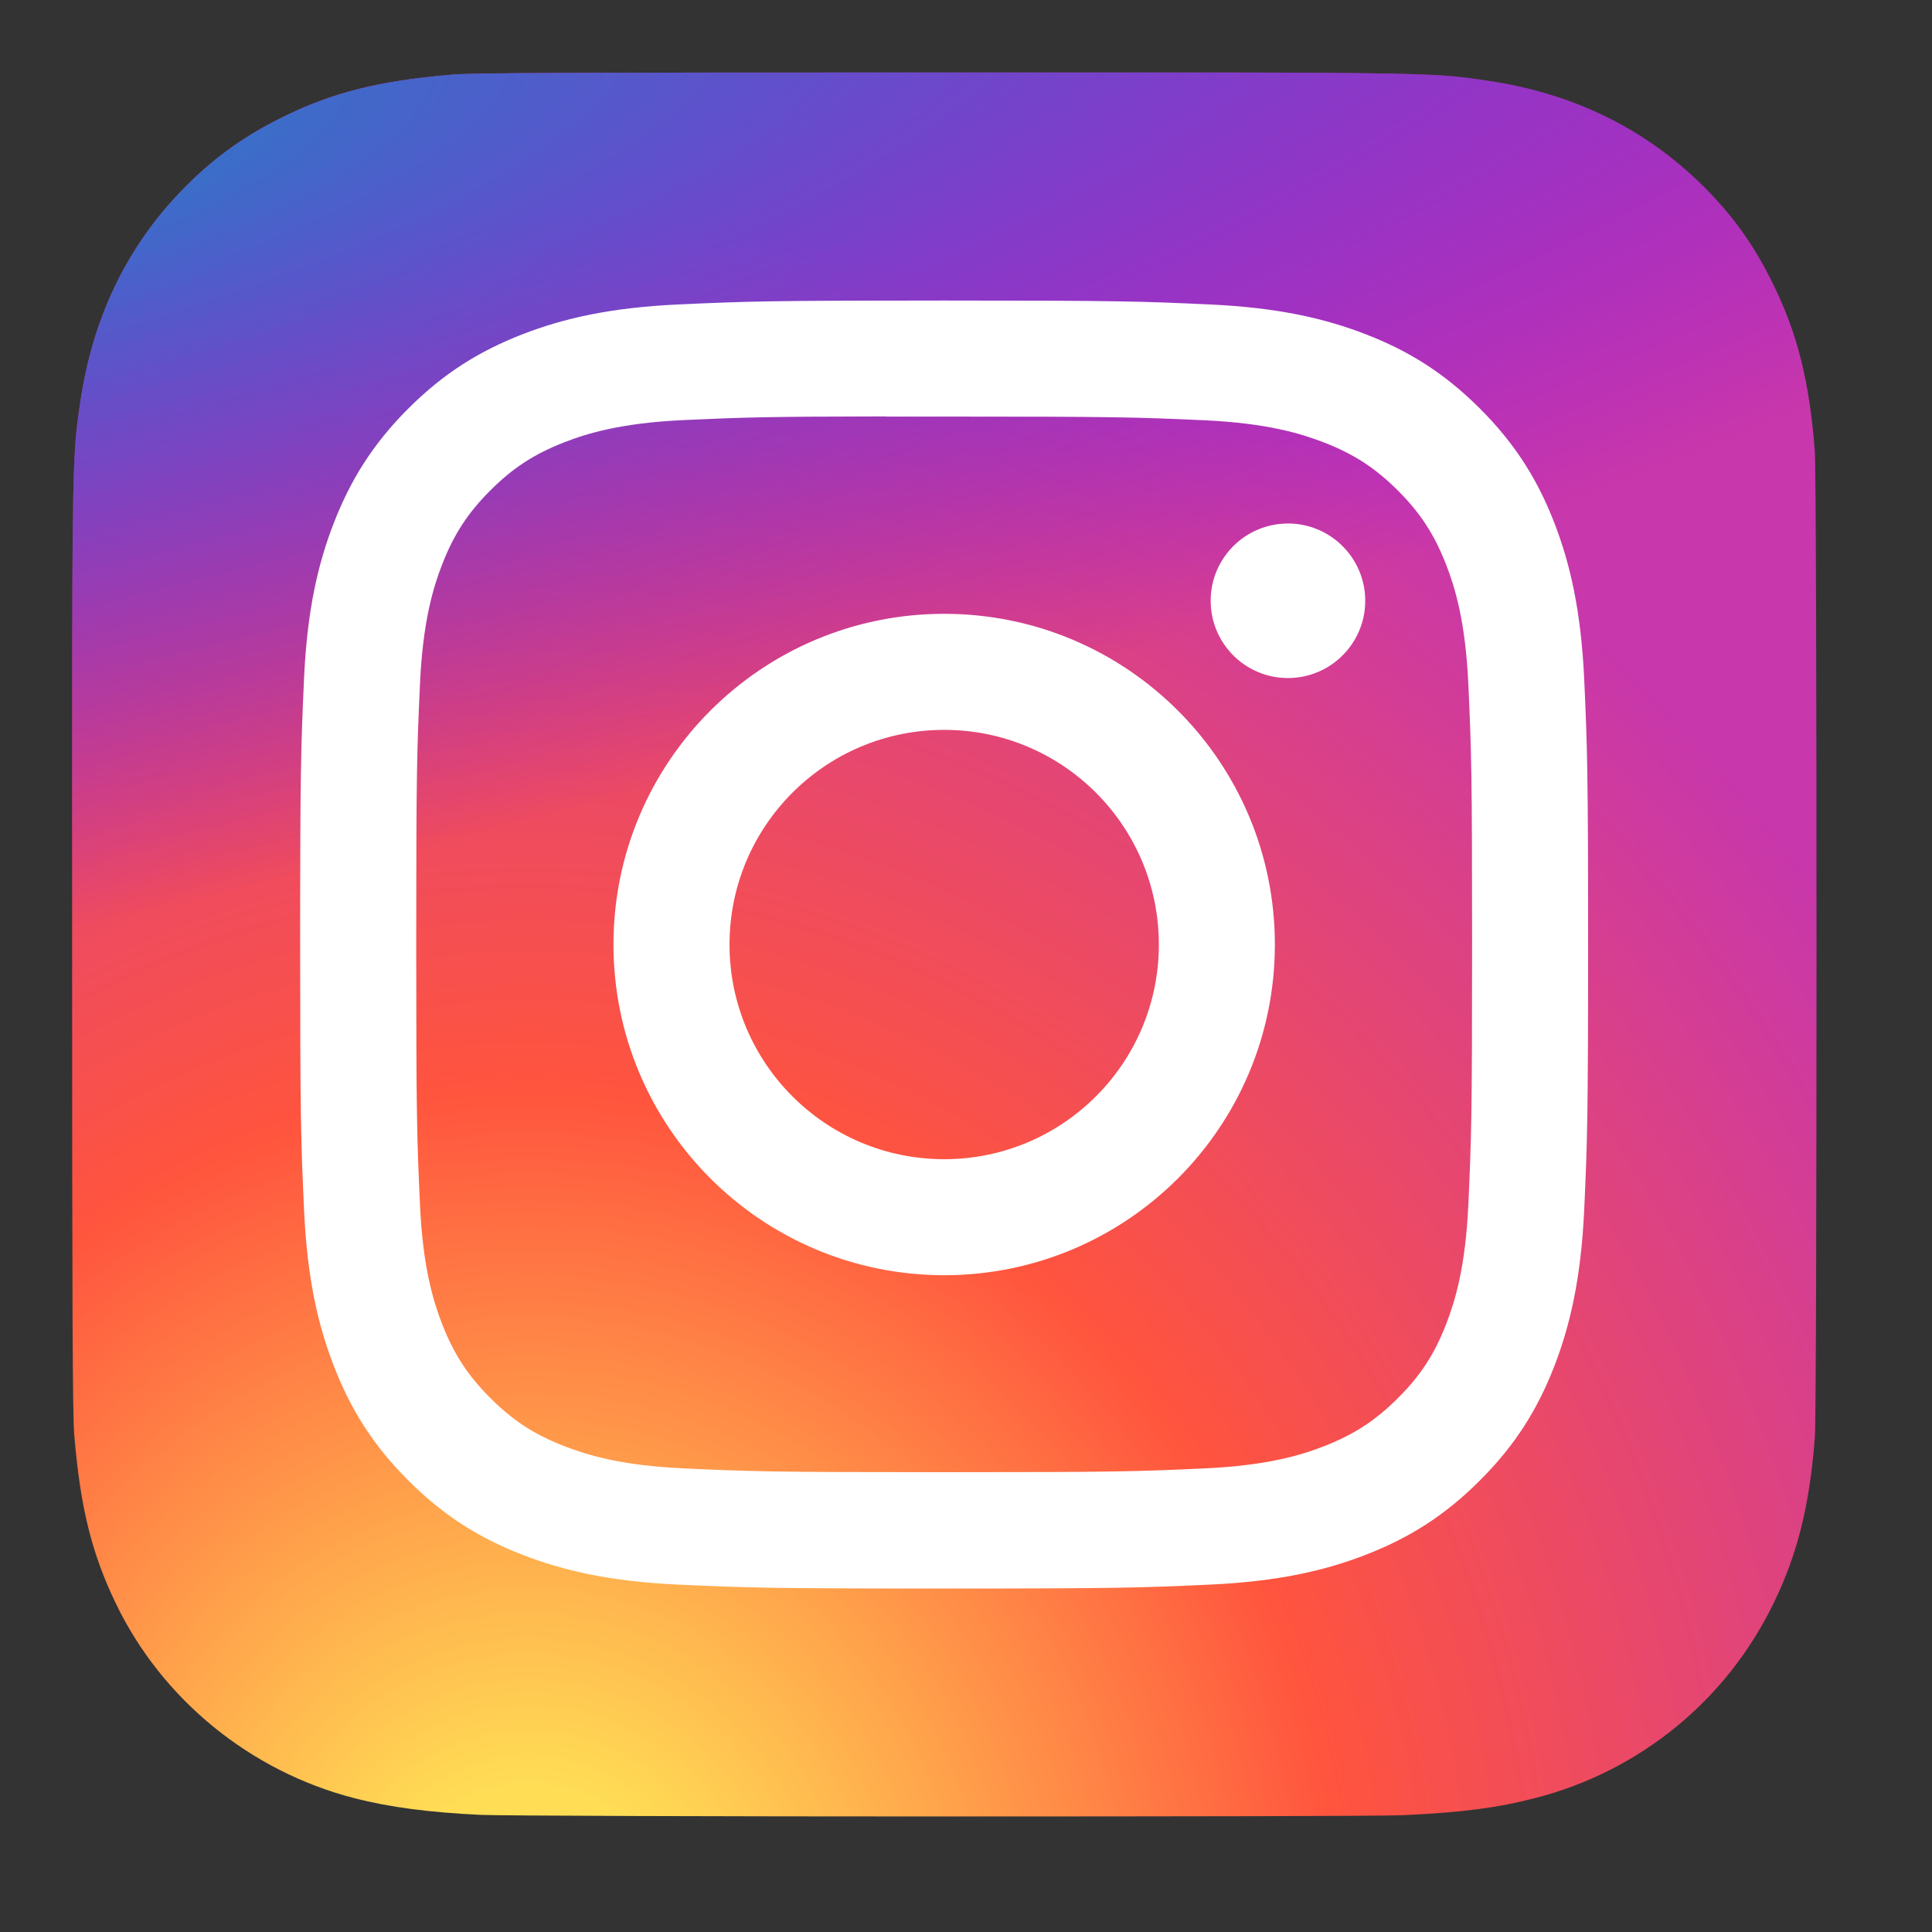
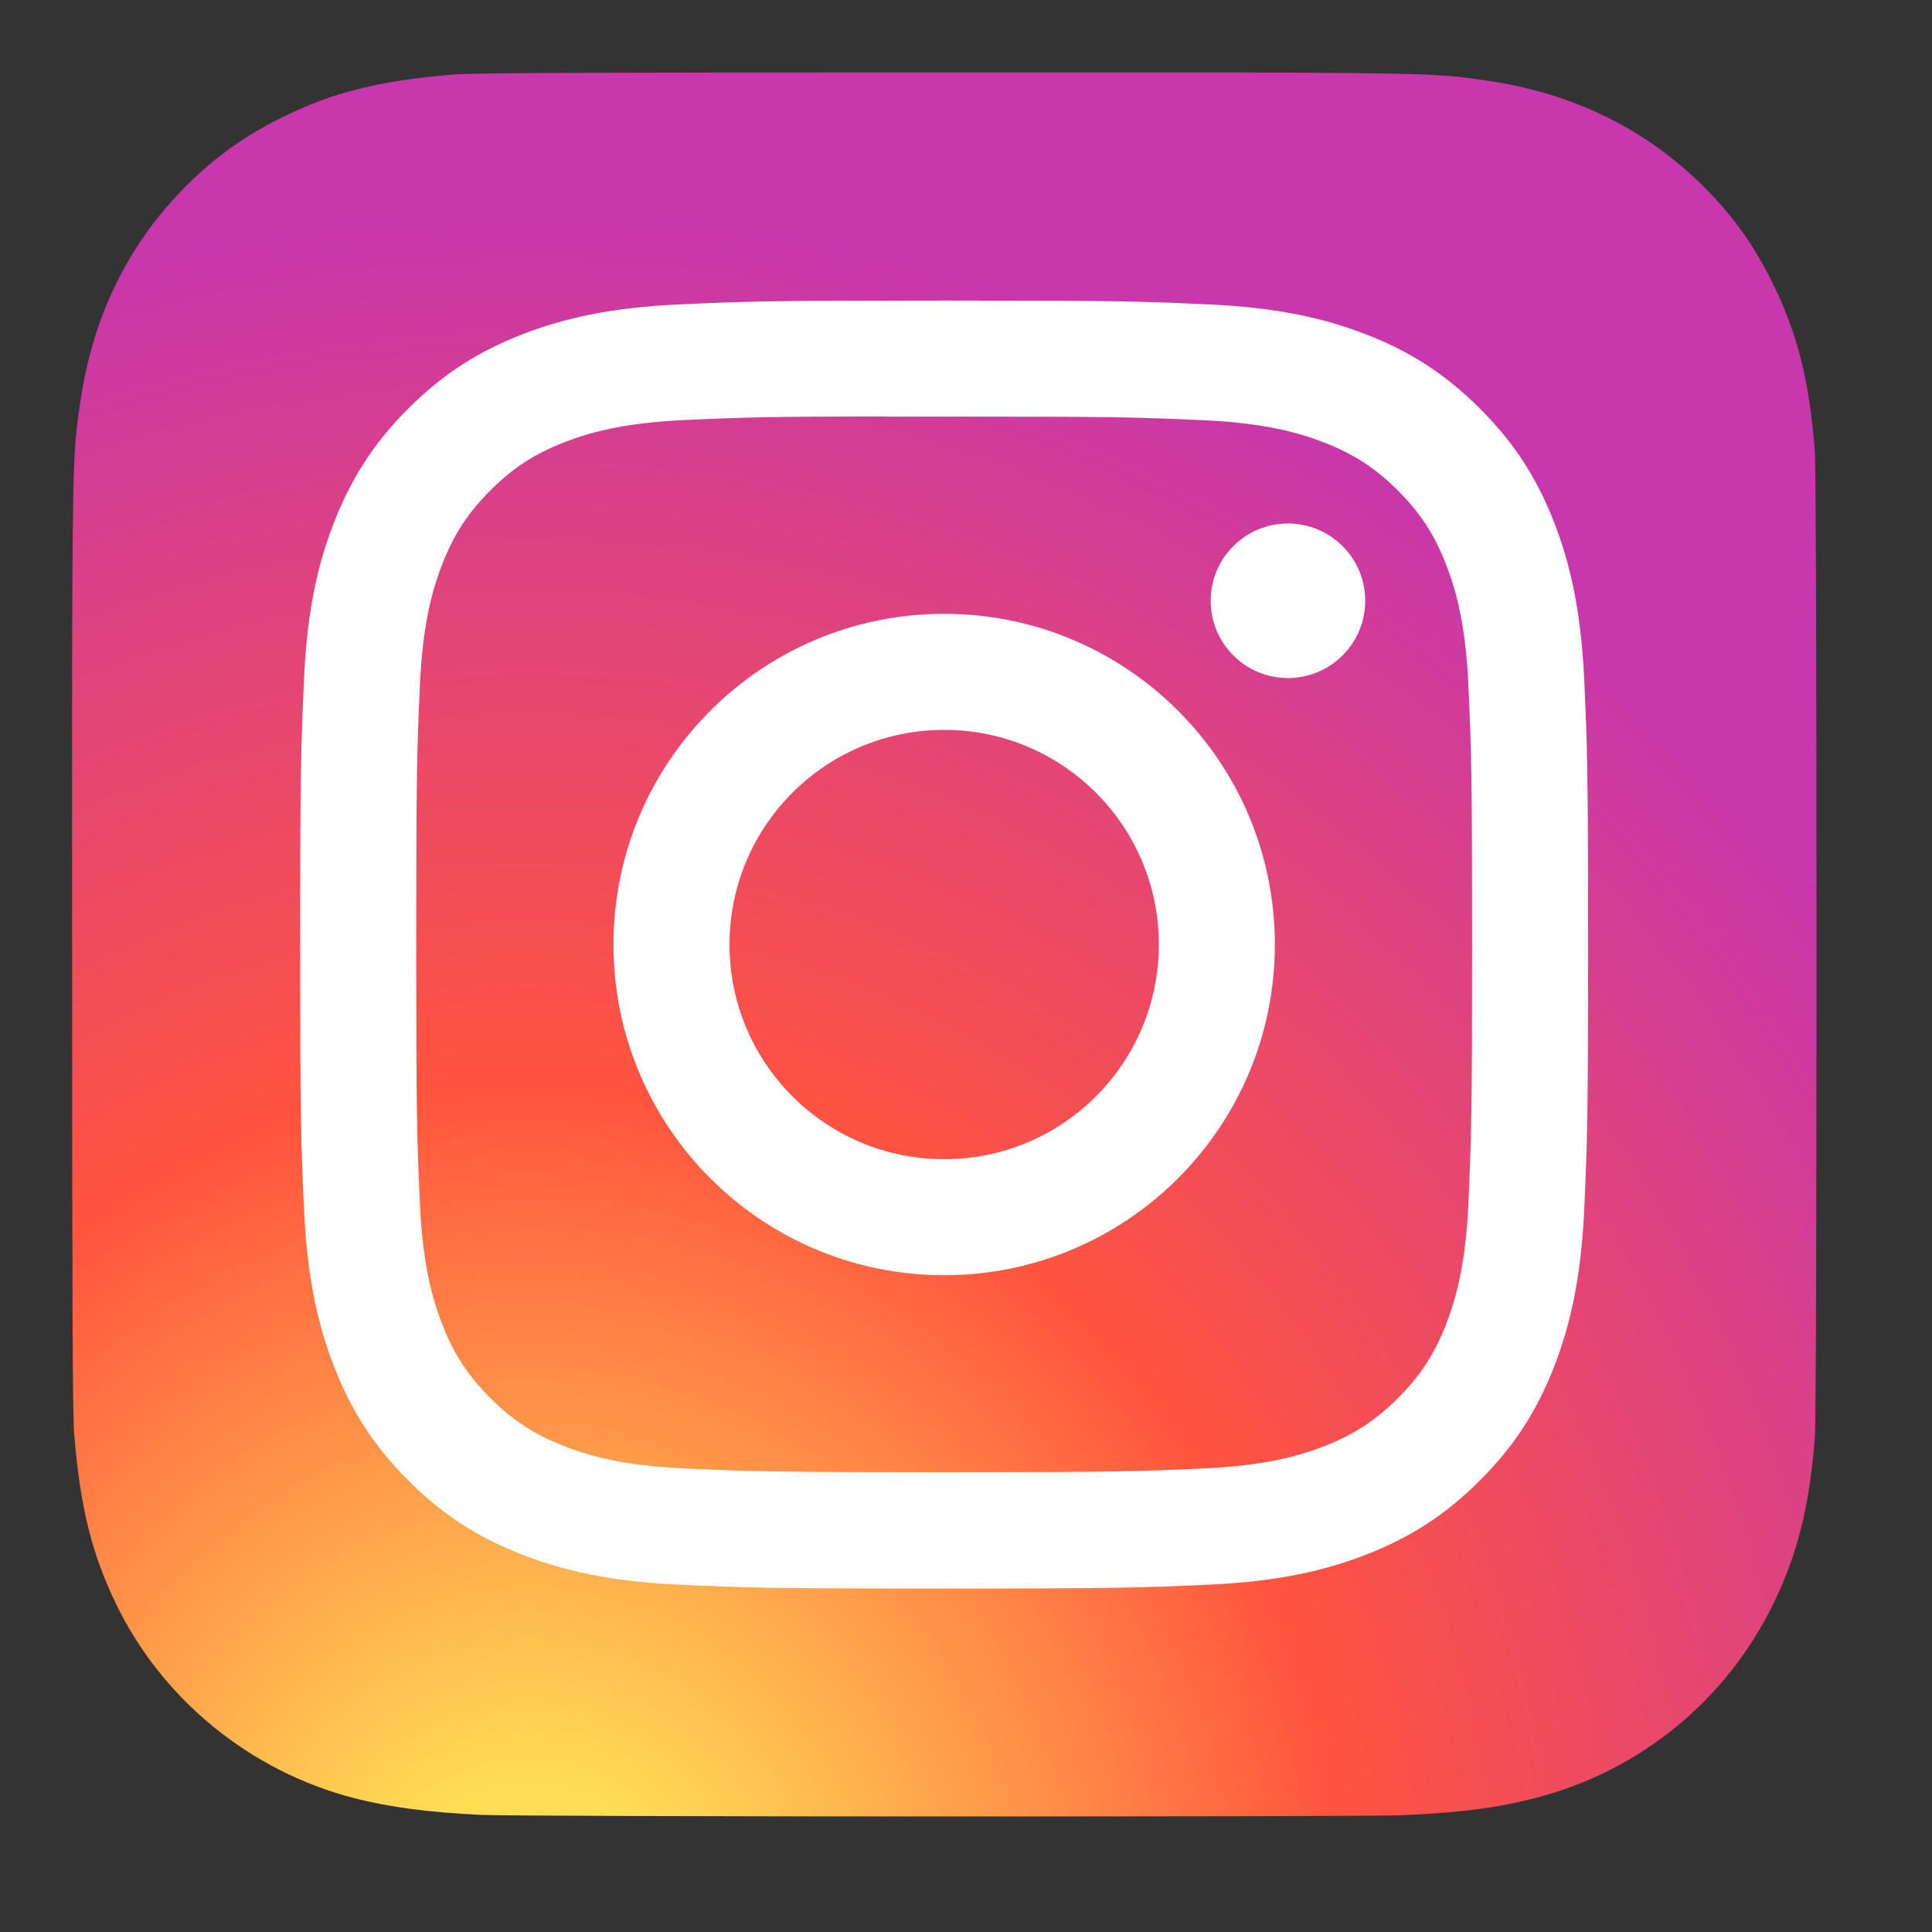
<svg xmlns="http://www.w3.org/2000/svg" width="45" height="45" viewBox="0 0 45 45" fill="none">
  <rect x="0" y="0" width="45" height="45" fill="#333333" stroke="none" />
  <g clip-path="url(#clip0_8612_4099)">
    <path d="M22.001 1.688C13.52 1.688 11.039 1.696 10.557 1.736C8.816 1.881 7.733 2.155 6.553 2.743C5.644 3.194 4.927 3.717 4.219 4.451C2.93 5.789 2.149 7.436 1.866 9.393C1.728 10.342 1.688 10.536 1.68 15.389C1.677 17.006 1.68 19.135 1.68 21.99C1.68 30.465 1.69 32.943 1.73 33.425C1.871 35.118 2.137 36.184 2.699 37.35C3.774 39.581 5.827 41.256 8.246 41.881C9.083 42.097 10.008 42.215 11.196 42.272C11.699 42.293 16.827 42.309 21.958 42.309C27.089 42.309 32.22 42.303 32.711 42.278C34.086 42.213 34.884 42.106 35.767 41.878C38.201 41.25 40.217 39.6 41.313 37.337C41.865 36.2 42.145 35.093 42.271 33.488C42.299 33.138 42.31 27.558 42.31 21.985C42.31 16.411 42.298 10.841 42.27 10.491C42.142 8.86 41.863 7.763 41.293 6.604C40.826 5.655 40.307 4.946 39.554 4.221C38.21 2.938 36.566 2.156 34.608 1.874C33.659 1.737 33.47 1.696 28.614 1.688H22.001Z" fill="url(#paint0_radial_8612_4099)" />
-     <path d="M22.001 1.688C13.52 1.688 11.039 1.696 10.557 1.736C8.816 1.881 7.733 2.155 6.553 2.743C5.644 3.194 4.927 3.717 4.219 4.451C2.93 5.789 2.149 7.436 1.866 9.393C1.728 10.342 1.688 10.536 1.68 15.389C1.677 17.006 1.68 19.135 1.68 21.99C1.68 30.465 1.69 32.943 1.73 33.425C1.871 35.118 2.137 36.184 2.699 37.35C3.774 39.581 5.827 41.256 8.246 41.881C9.083 42.097 10.008 42.215 11.196 42.272C11.699 42.293 16.827 42.309 21.958 42.309C27.089 42.309 32.22 42.303 32.711 42.278C34.086 42.213 34.884 42.106 35.767 41.878C38.201 41.25 40.217 39.6 41.313 37.337C41.865 36.2 42.145 35.093 42.271 33.488C42.299 33.138 42.31 27.558 42.31 21.985C42.31 16.411 42.298 10.841 42.27 10.491C42.142 8.86 41.863 7.763 41.293 6.604C40.826 5.655 40.307 4.946 39.554 4.221C38.21 2.938 36.566 2.156 34.608 1.874C33.659 1.737 33.47 1.696 28.614 1.688H22.001Z" fill="url(#paint1_radial_8612_4099)" />
    <path d="M21.992 7C17.918 7 17.407 7.018 15.807 7.091C14.21 7.164 13.12 7.417 12.167 7.787C11.18 8.171 10.343 8.683 9.509 9.517C8.675 10.351 8.163 11.188 7.778 12.174C7.406 13.128 7.153 14.218 7.081 15.815C7.01 17.415 6.991 17.926 6.991 22C6.991 26.074 7.009 26.583 7.082 28.183C7.155 29.78 7.408 30.87 7.779 31.824C8.162 32.811 8.674 33.648 9.509 34.481C10.342 35.316 11.179 35.829 12.165 36.212C13.119 36.583 14.209 36.836 15.806 36.909C17.406 36.982 17.917 37 21.99 37C26.064 37 26.574 36.982 28.174 36.909C29.77 36.836 30.862 36.583 31.816 36.212C32.802 35.829 33.638 35.316 34.471 34.481C35.306 33.648 35.818 32.811 36.202 31.824C36.571 30.87 36.824 29.78 36.899 28.184C36.971 26.584 36.99 26.074 36.99 22C36.99 17.926 36.971 17.415 36.899 15.815C36.824 14.218 36.571 13.128 36.202 12.174C35.818 11.188 35.306 10.351 34.471 9.517C33.637 8.683 32.803 8.17 31.815 7.787C30.859 7.417 29.768 7.164 28.171 7.091C26.571 7.018 26.062 7 21.987 7H21.992ZM20.646 9.703C21.046 9.703 21.491 9.703 21.992 9.703C25.997 9.703 26.471 9.717 28.053 9.789C29.515 9.856 30.309 10.101 30.838 10.306C31.538 10.578 32.037 10.903 32.562 11.428C33.087 11.953 33.411 12.453 33.684 13.153C33.889 13.681 34.134 14.475 34.201 15.937C34.272 17.518 34.288 17.993 34.288 21.997C34.288 26 34.272 26.475 34.201 28.056C34.134 29.518 33.889 30.312 33.684 30.84C33.412 31.54 33.087 32.039 32.562 32.563C32.037 33.088 31.538 33.413 30.838 33.685C30.31 33.892 29.515 34.135 28.053 34.202C26.472 34.274 25.997 34.29 21.992 34.29C17.987 34.29 17.512 34.274 15.931 34.202C14.468 34.135 13.675 33.89 13.146 33.685C12.446 33.413 11.946 33.088 11.421 32.563C10.896 32.038 10.571 31.539 10.298 30.839C10.093 30.311 9.848 29.517 9.782 28.055C9.71 26.473 9.695 25.998 9.695 21.993C9.695 17.987 9.71 17.515 9.782 15.933C9.848 14.471 10.093 13.677 10.298 13.148C10.57 12.448 10.896 11.948 11.421 11.423C11.946 10.898 12.446 10.573 13.146 10.301C13.674 10.095 14.468 9.851 15.931 9.784C17.314 9.721 17.851 9.703 20.646 9.699V9.703ZM29.998 12.194C29.005 12.194 28.199 12.999 28.199 13.993C28.199 14.987 29.005 15.793 29.998 15.793C30.992 15.793 31.799 14.987 31.799 13.993C31.799 12.999 30.992 12.193 29.998 12.193V12.194ZM21.992 14.297C17.738 14.297 14.289 17.746 14.289 22C14.289 26.254 17.738 29.702 21.992 29.702C26.246 29.702 29.694 26.254 29.694 22C29.694 17.746 26.246 14.297 21.992 14.297ZM21.992 17C24.753 17 26.992 19.238 26.992 22C26.992 24.761 24.753 27 21.992 27C19.23 27 16.992 24.761 16.992 22C16.992 19.238 19.23 17 21.992 17Z" fill="white" />
  </g>
  <defs>
    <radialGradient id="paint0_radial_8612_4099" cx="0" cy="0" r="1" gradientUnits="userSpaceOnUse" gradientTransform="translate(12.472 45.438) rotate(-90) scale(40.259 37.453)">
      <stop stop-color="#FFDD55" />
      <stop offset="0.1" stop-color="#FFDD55" />
      <stop offset="0.5" stop-color="#FF543E" />
      <stop offset="1" stop-color="#C837AB" />
    </radialGradient>
    <radialGradient id="paint1_radial_8612_4099" cx="0" cy="0" r="1" gradientUnits="userSpaceOnUse" gradientTransform="translate(-5.127 4.614) rotate(78.678) scale(17.996 74.197)">
      <stop stop-color="#3771C8" />
      <stop offset="0.128" stop-color="#3771C8" />
      <stop offset="1" stop-color="#6600FF" stop-opacity="0" />
    </radialGradient>
    <clipPath id="clip0_8612_4099">
      <rect width="41.25" height="41.25" fill="white" transform="translate(1.366 1.375)" />
    </clipPath>
  </defs>
</svg>